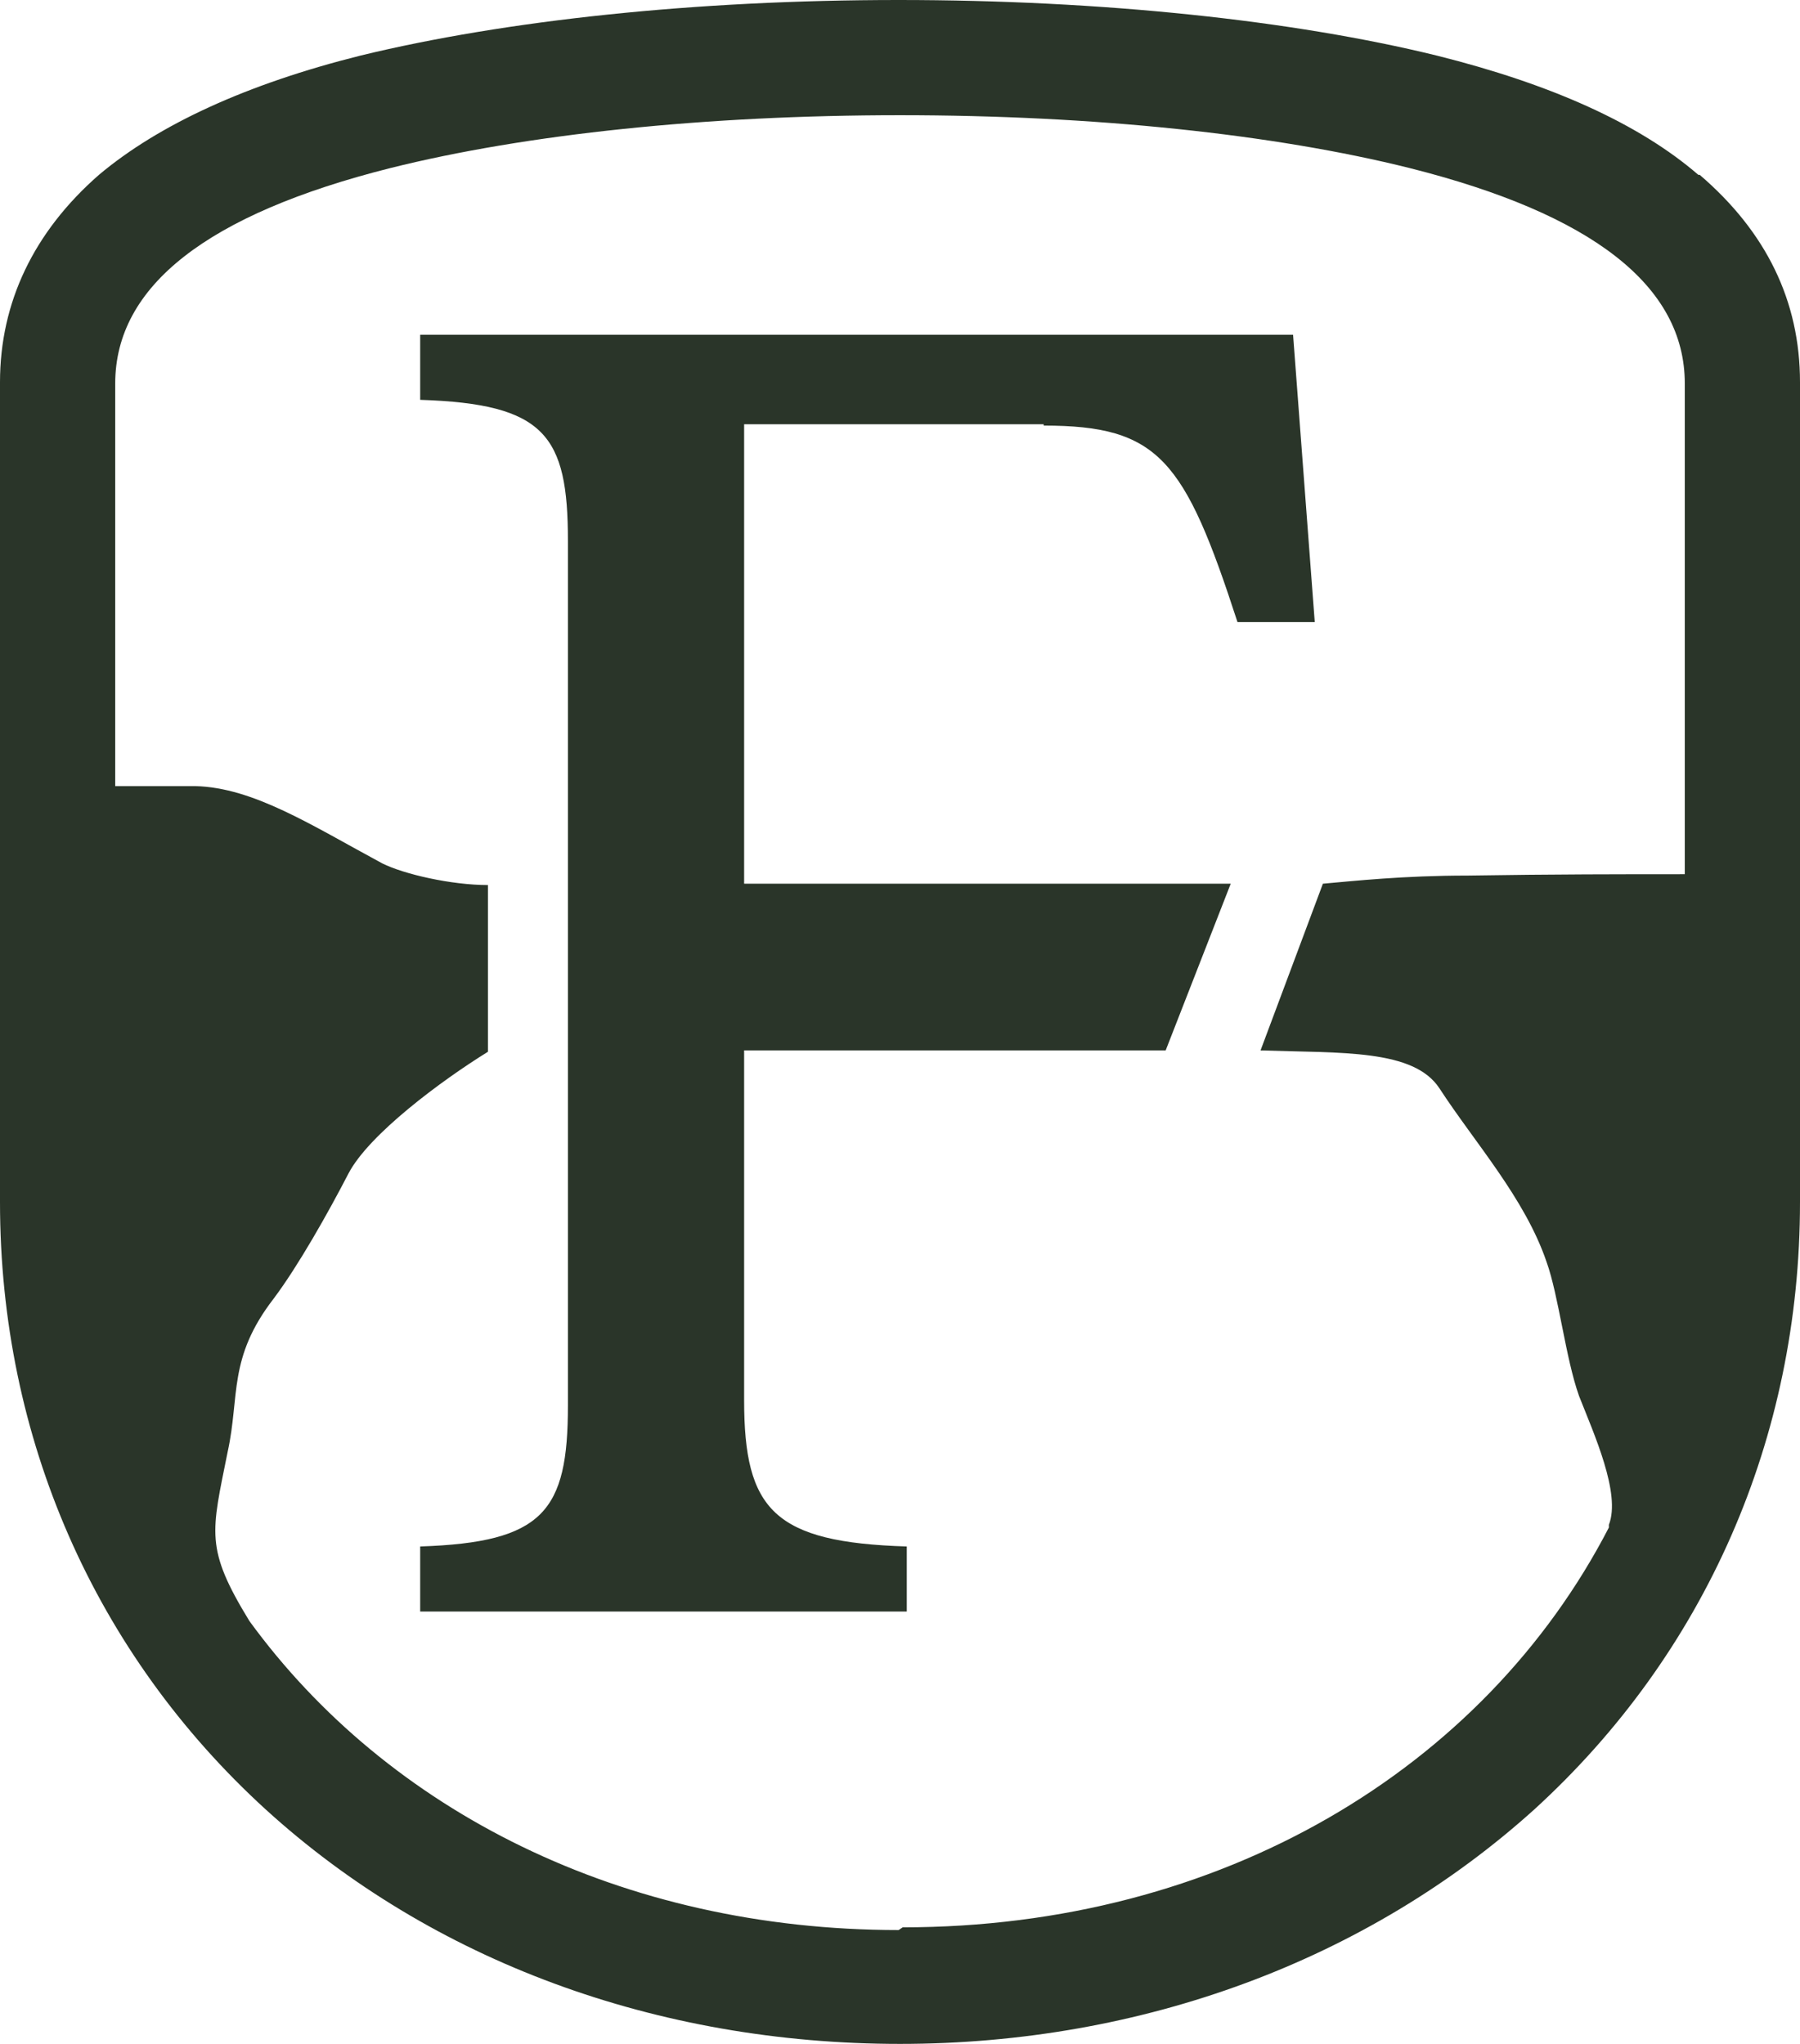
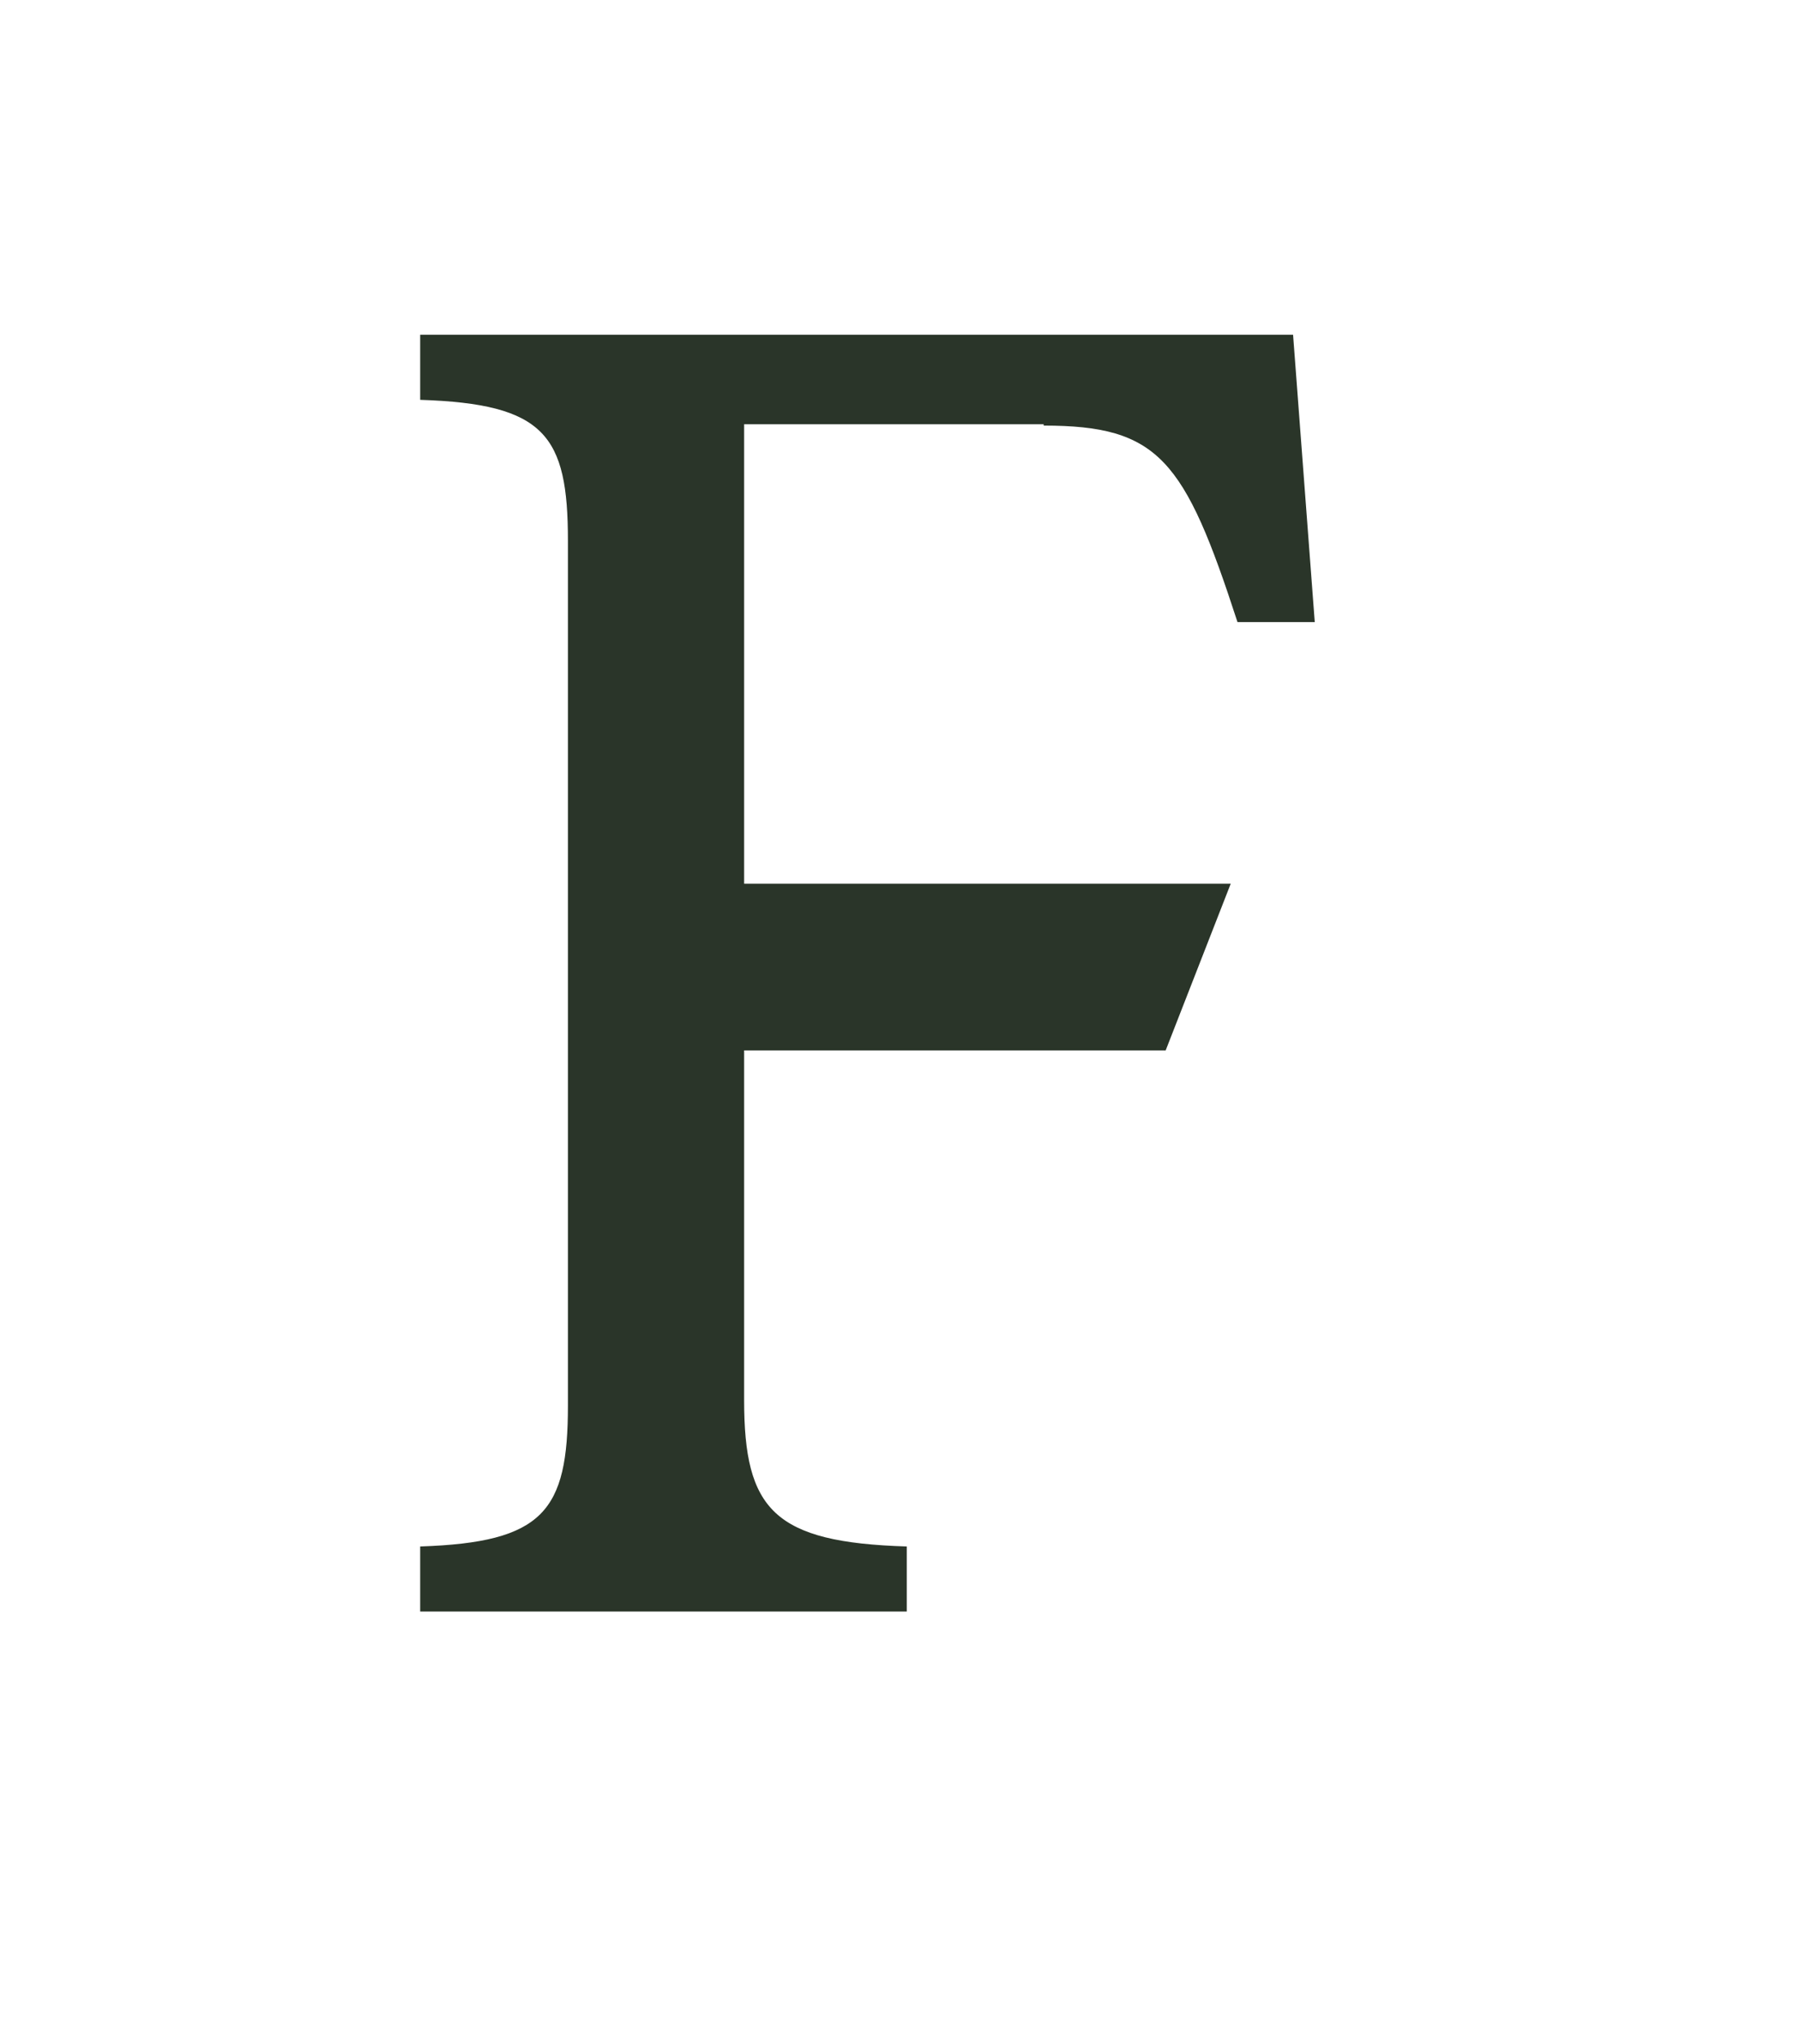
<svg xmlns="http://www.w3.org/2000/svg" version="1.1" width="132.8" height="150.8">
  <svg id="SvgjsSvg1005" version="1.1" viewBox="0 0 132.8 150.8">
    <defs>
      <style>
      .st0 {
        fill: #2a3529;
      }
    </style>
    </defs>
-     <path class="st0" d="M66.3,142.4c-20.4,0-37.7-8.8-47.9-22.8-3.3-5.4-2.8-6.5-1.6-12.5.9-4.1,0-6.9,3.4-11.3,1.8-2.4,4-6.3,5.5-9.2,1.5-2.9,6.9-6.9,10.3-9v-12.3c-2.7,0-6.2-.8-7.8-1.6-5.2-2.8-9.5-5.6-13.8-5.7-2.2,0-4.9,0-5.9,0v-29.7c0-7.2,6.8-12.5,20.3-15.9,10-2.5,23.3-3.9,37.6-3.9s27.6,1.4,37.6,3.9c13.5,3.4,20.3,8.7,20.3,15.9v36.2s0,0,0,0c-4.7,0-9.6,0-16,.1-4.8,0-8.4.4-10.7.6l-4.6,12.3c6,.2,11.3-.1,13.2,2.8,2.6,4,6.3,8.1,7.9,12.8.9,2.5,1.4,7.1,2.4,9.9,1.1,2.8,3.1,7.2,2.2,9.5,0,0,0,.2,0,.2-9.2,17.8-28.6,29.5-52.1,29.5M125.3,12.9c-4.4-3.8-10.9-6.7-19.3-8.8C95.4,1.5,81.3,0,66.3,0s-29,1.5-39.7,4.1c-8.4,2.1-14.9,5.1-19.3,8.8C2.5,17.1,0,22.3,0,28.2v60.5c0,17.4,7,33.3,19.6,44.8,12.3,11.2,28.9,17.3,46.8,17.3s34.5-6.2,46.8-17.3c12.6-11.5,19.6-27.4,19.6-44.8V28.2c0-6-2.5-11.1-7.4-15.3" />
    <path class="st0" d="M77,31.4c8.5,0,10.4,2.5,14.3,14.5h5.7l-1.6-21.2H31v4.8c9.2.3,10.9,2.6,10.9,10.4v63.8c0,7.8-1.8,10.1-10.9,10.4v4.8h35.9v-4.8c-9.8-.3-12-2.7-12-10.8v-25.8h31.1s4.8-12.3,4.8-12.3h-35.9s0-33.9,0-33.9h22.1Z" />
  </svg>
  <style>@media (prefers-color-scheme: light) { :root { filter: none; } }
@media (prefers-color-scheme: dark) { :root { filter: none; } }
</style>
</svg>